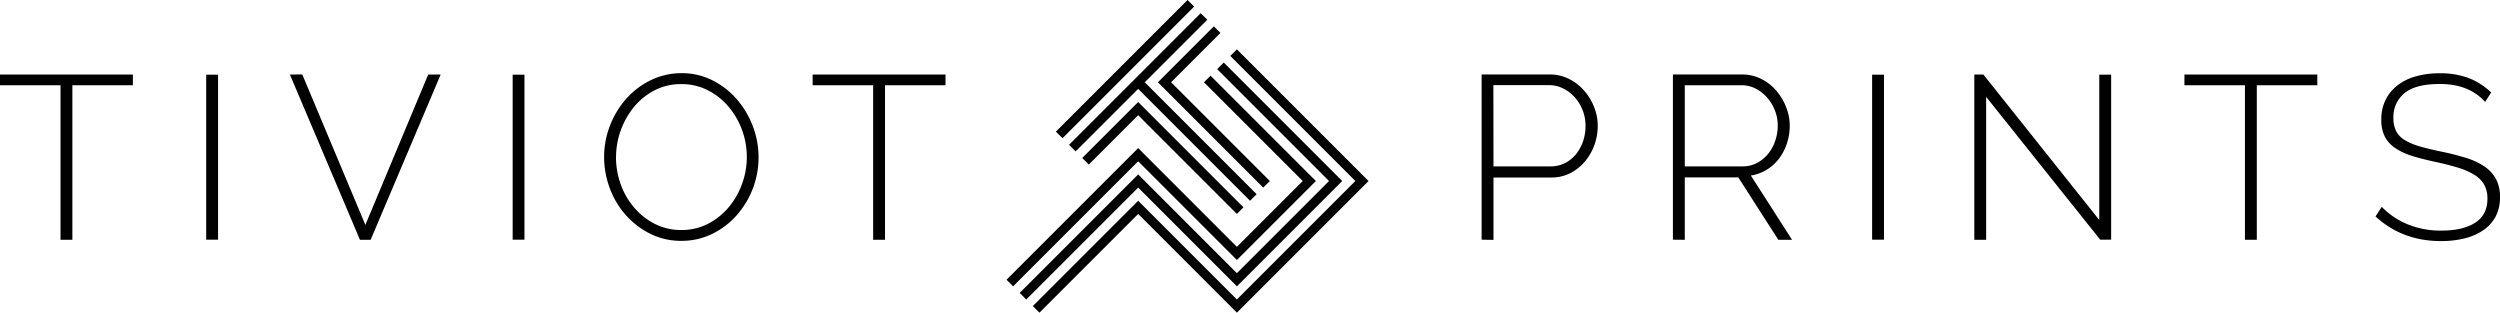
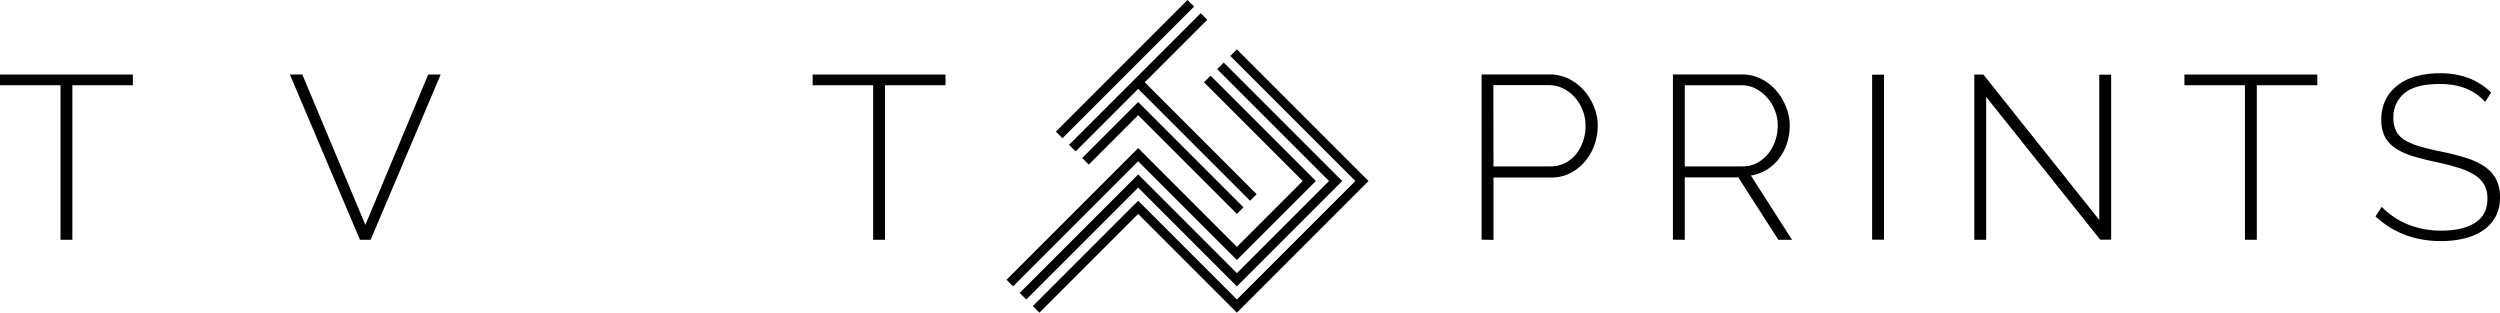
<svg xmlns="http://www.w3.org/2000/svg" id="Layer_1" data-name="Layer 1" viewBox="0 0 1074.25 134.35">
  <defs>
    <style>.cls-1{fill:#010101;}</style>
  </defs>
  <title>logo</title>
  <path class="cls-1" d="M635.29,102.36v-71h29.2a18.24,18.24,0,0,1,8.3,1.9,21.07,21.07,0,0,1,6.55,5.05,24,24,0,0,1,4.3,7.1,21.66,21.66,0,0,1,1.55,8,24.13,24.13,0,0,1-1.45,8.3,22.7,22.7,0,0,1-4.1,7.09,20.41,20.41,0,0,1-6.3,5,17.8,17.8,0,0,1-8.15,1.85h-24.8v26.8Zm5.1-31.5h24.5a13.6,13.6,0,0,0,6.3-1.45,14.61,14.61,0,0,0,4.75-3.9,18.17,18.17,0,0,0,3-5.6,20.61,20.61,0,0,0,1-6.55,17.9,17.9,0,0,0-1.25-6.65,18.41,18.41,0,0,0-3.4-5.55,16.23,16.23,0,0,0-5-3.8,13.47,13.47,0,0,0-6.05-1.4h-23.9Z" transform="translate(1.36 0.63)" />
  <path class="cls-1" d="M717.49,102.36v-71h29.6a18.24,18.24,0,0,1,8.3,1.9,20.53,20.53,0,0,1,6.5,5.05,24.51,24.51,0,0,1,4.25,7.1,21.66,21.66,0,0,1,1.55,8,24,24,0,0,1-1.2,7.55,22.28,22.28,0,0,1-3.4,6.55,19.08,19.08,0,0,1-5.3,4.79,18.4,18.4,0,0,1-6.8,2.5l17.7,27.61h-5.9l-17.2-26.8h-23v26.8Zm5.1-31.5h24.9a12.92,12.92,0,0,0,6.2-1.5,15.68,15.68,0,0,0,4.8-4,17.67,17.67,0,0,0,3-5.6,20.27,20.27,0,0,0,1.05-6.45,17.65,17.65,0,0,0-1.25-6.55,18.41,18.41,0,0,0-3.4-5.55,16.87,16.87,0,0,0-5-3.85A13.33,13.33,0,0,0,746.79,36h-24.2Z" transform="translate(1.36 0.63)" />
  <path class="cls-1" d="M803.09,102.36V31.46h5.1v70.9Z" transform="translate(1.36 0.63)" />
  <path class="cls-1" d="M852.09,41v61.4H847v-71h3.9l49.8,62.5V31.46h5.1v70.9h-4.7Z" transform="translate(1.36 0.63)" />
  <path class="cls-1" d="M994.39,36h-26v66.4h-5.1V36h-26v-4.6h57.1Z" transform="translate(1.36 0.63)" />
  <path class="cls-1" d="M1066.49,43.16q-6.9-7.71-19.5-7.7-10.41,0-15.15,3.95a13.11,13.11,0,0,0-4.75,10.65,12.26,12.26,0,0,0,1.2,5.7,9.93,9.93,0,0,0,3.75,3.85,27.42,27.42,0,0,0,6.5,2.7q3.95,1.14,9.35,2.25a106.5,106.5,0,0,1,10.4,2.65,29.9,29.9,0,0,1,7.85,3.65,15.47,15.47,0,0,1,5,5.39,16.4,16.4,0,0,1,1.75,7.91,17.37,17.37,0,0,1-1.85,8.2,16.64,16.64,0,0,1-5.2,5.85,24.63,24.63,0,0,1-8,3.55,41.43,41.43,0,0,1-10.35,1.2q-16.6,0-28.1-10.6l2.7-4.11a32.54,32.54,0,0,0,11,7.46,37.18,37.18,0,0,0,14.6,2.75q9.3,0,14.55-3.4t5.25-10.31a12.13,12.13,0,0,0-1.35-5.94,11.91,11.91,0,0,0-4.15-4.25,28.68,28.68,0,0,0-7-3.1q-4.15-1.3-9.75-2.5t-10-2.55a27.54,27.54,0,0,1-7.35-3.4,13.56,13.56,0,0,1-4.5-4.95,15.83,15.83,0,0,1-1.5-7.3,18.65,18.65,0,0,1,1.85-8.5,17.89,17.89,0,0,1,5.15-6.25,22.84,22.84,0,0,1,7.9-3.85,37.25,37.25,0,0,1,10.2-1.3,34.41,34.41,0,0,1,12.3,2,29,29,0,0,1,9.8,6.25Z" transform="translate(1.36 0.63)" />
  <path class="cls-1" d="M55.74,36h-26v66.4h-5.1V36h-26v-4.6h57.1Z" transform="translate(1.36 0.63)" />
-   <path class="cls-1" d="M87.24,102.36V31.46h5.1v70.9Z" transform="translate(1.36 0.63)" />
  <path class="cls-1" d="M128.53,31.36,155.64,96l27-64.6H188l-30.09,71h-4.6l-30.1-71Z" transform="translate(1.36 0.63)" />
-   <path class="cls-1" d="M218.93,102.36V31.46H224v70.9Z" transform="translate(1.36 0.63)" />
-   <path class="cls-1" d="M291.43,102.86a29.47,29.47,0,0,1-13.5-3.1,35.17,35.17,0,0,1-10.5-8.1,36.39,36.39,0,0,1-6.8-11.5,38.16,38.16,0,0,1-2.4-13.3,36.87,36.87,0,0,1,2.55-13.6,38,38,0,0,1,7-11.5,33.42,33.42,0,0,1,10.55-7.95,29.89,29.89,0,0,1,13.2-3A28.94,28.94,0,0,1,305,34a34.18,34.18,0,0,1,10.45,8.25,38.13,38.13,0,0,1,6.75,11.55A37.57,37.57,0,0,1,315.08,92a33.81,33.81,0,0,1-10.5,7.91A29.66,29.66,0,0,1,291.43,102.86Zm-28.1-36a34.39,34.39,0,0,0,2.05,11.75,31.88,31.88,0,0,0,5.8,10,29,29,0,0,0,8.9,7,24.89,24.89,0,0,0,11.35,2.6A24.59,24.59,0,0,0,303,95.46a28.71,28.71,0,0,0,8.85-7.15,32.75,32.75,0,0,0,5.7-10.06,33.68,33.68,0,0,0-.1-23.14,32.47,32.47,0,0,0-5.85-10,28.6,28.6,0,0,0-8.9-7,24.5,24.5,0,0,0-11.25-2.6,24.82,24.82,0,0,0-11.6,2.7A28.11,28.11,0,0,0,271,45.41a34.29,34.29,0,0,0-7.65,21.45Z" transform="translate(1.36 0.63)" />
  <path class="cls-1" d="M404.93,36h-26v66.4h-5.1V36h-26v-4.6h57.1Z" transform="translate(1.36 0.63)" />
  <polygon class="cls-1" points="531.49 21.21 528.66 24.04 582.4 77.78 531.49 128.69 489.07 86.27 443.81 131.52 446.64 134.35 489.07 91.92 531.49 134.35 588.06 77.78 531.49 21.21" />
  <polygon class="cls-1" points="531.49 111.72 565.43 77.78 520.18 32.53 517.35 35.35 559.78 77.78 531.49 106.07 489.07 63.64 432.5 120.21 435.33 123.04 489.07 69.3 531.49 111.72" />
  <polygon class="cls-1" points="531.49 123.04 576.75 77.78 525.84 26.87 523.01 29.7 571.09 77.78 531.49 117.38 489.07 74.95 438.16 125.86 440.98 128.69 489.07 80.61 531.49 123.04" />
  <rect class="cls-1" x="442.05" y="27.07" width="80" height="4" transform="translate(122 350) rotate(-45)" />
  <polygon class="cls-1" points="462.2 65.05 489.07 38.18 537.15 86.27 539.98 83.44 491.9 35.35 518.77 8.48 515.94 5.66 459.37 62.23 462.2 65.05" />
-   <polygon class="cls-1" points="497.55 35.35 542.81 80.61 545.64 77.78 503.21 35.35 524.42 14.14 521.59 11.31 497.55 35.35" />
  <polygon class="cls-1" points="465.03 67.88 467.85 70.71 489.07 49.5 531.49 91.92 534.32 89.09 489.07 43.84 465.03 67.88" />
</svg>